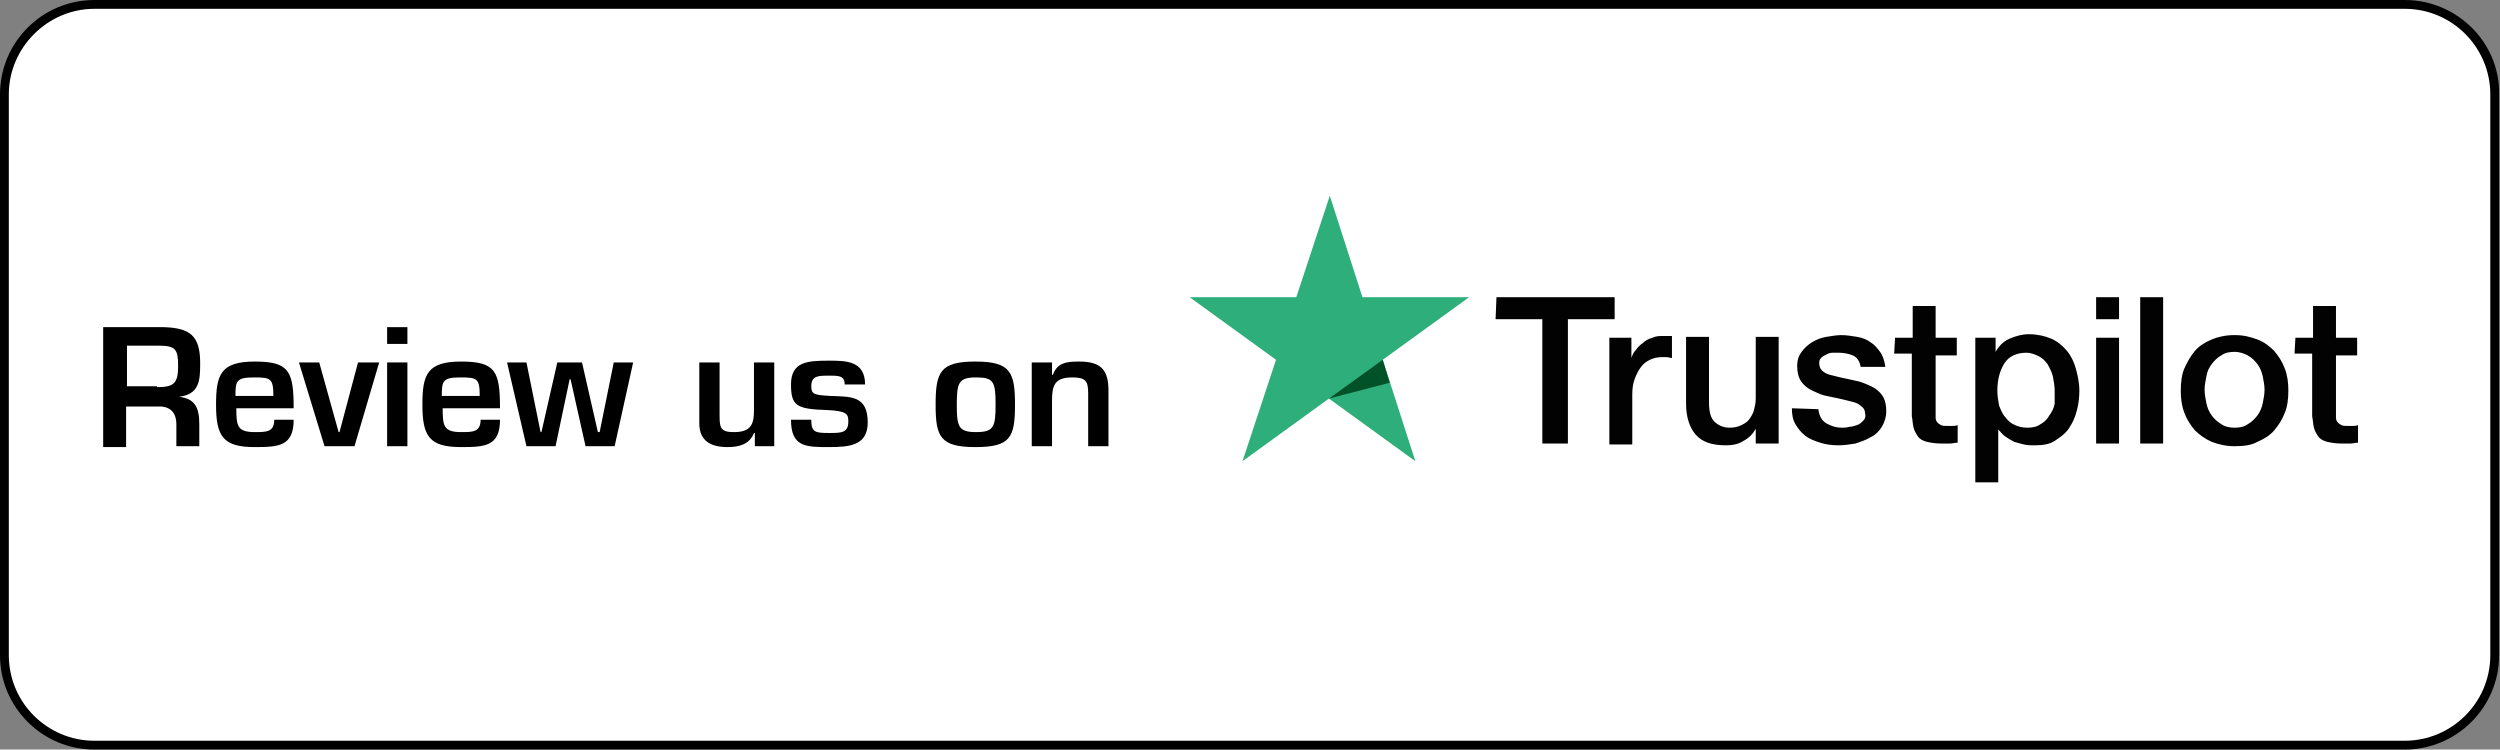
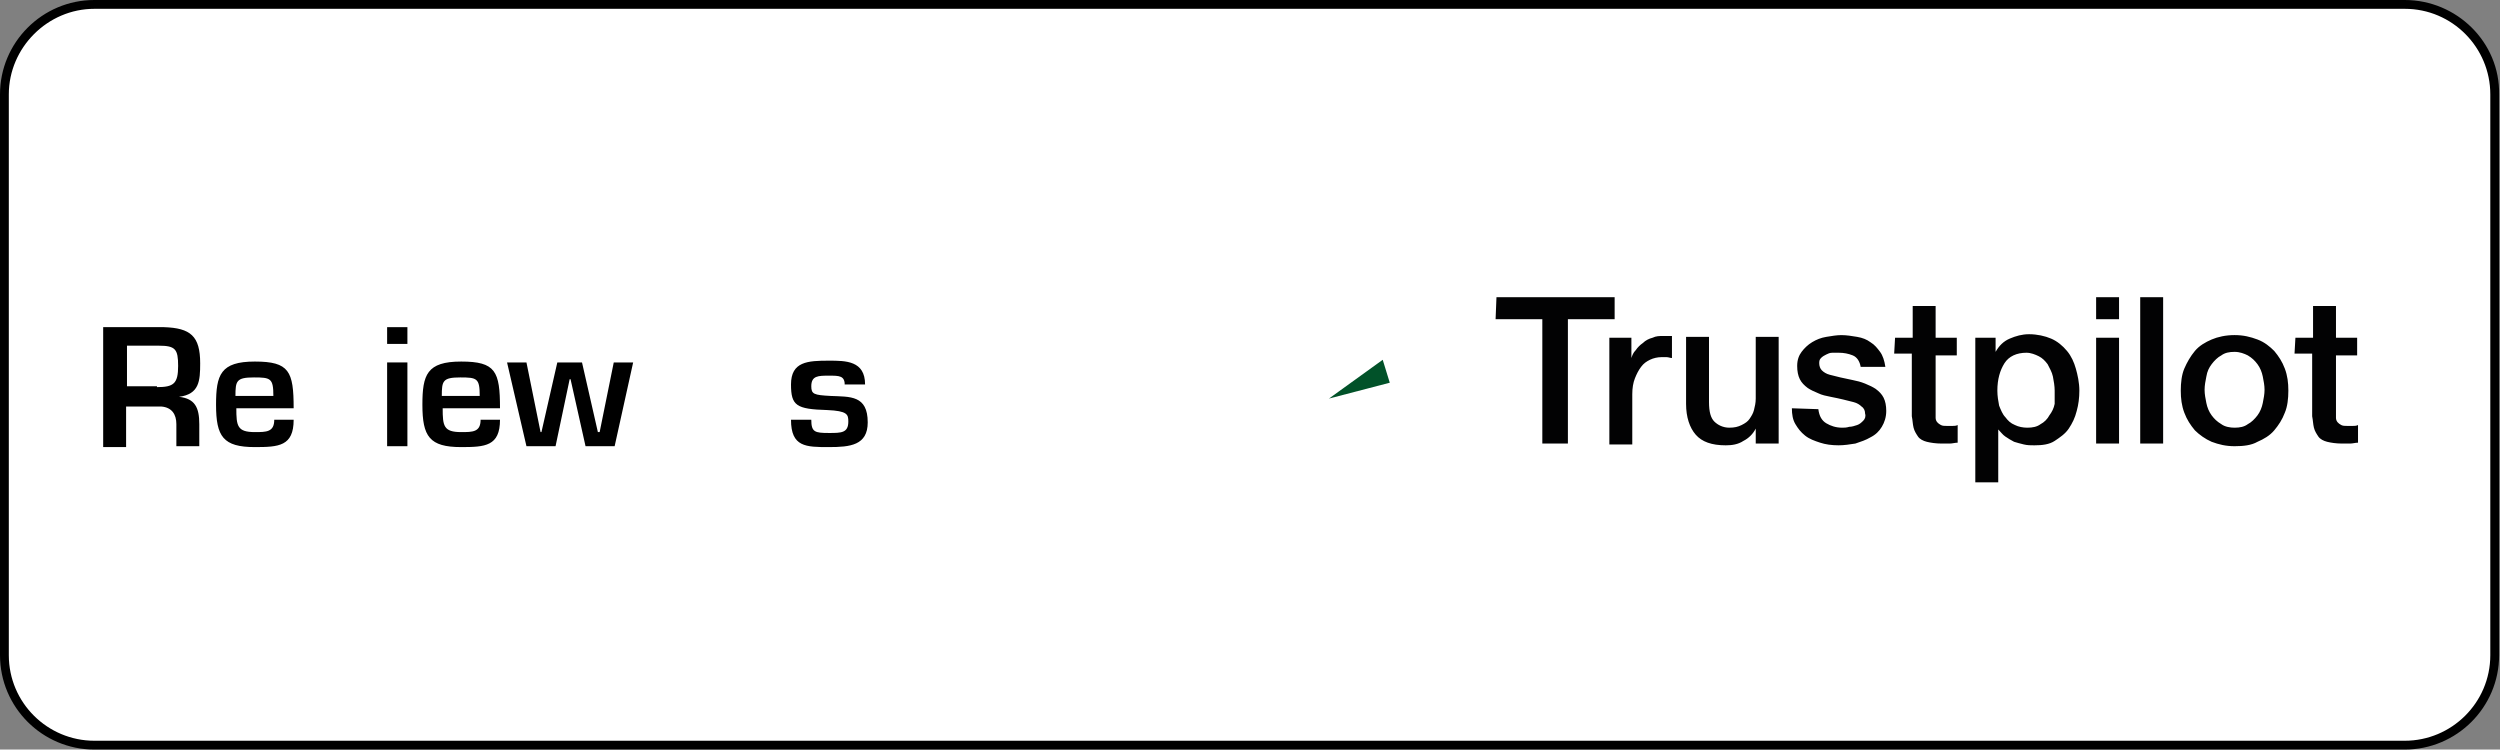
<svg xmlns="http://www.w3.org/2000/svg" id="Layer_1" x="0px" y="0px" viewBox="0 0 283.5 85" style="enable-background:new 0 0 283.5 85;" xml:space="preserve">
  <rect x="0" y="0" width="283.5" height="85" fill="#808080" stroke="none" />
  <style type="text/css">	.st0{fill:#FFFFFF;}	.st1{fill:#020203;}	.st2{fill:#2EAE7A;}	.st3{fill:#015229;}	.st4{enable-background:new    ;}</style>
  <g>
    <path class="st0" d="M10.7,84.5c-5.6,0-10.2-4.6-10.2-10.2V10.7c0-5.6,4.6-10.2,10.2-10.2h262c5.6,0,10.2,4.6,10.2,10.2v63.6   c0,5.6-4.6,10.2-10.2,10.2C272.7,84.5,10.7,84.5,10.7,84.5z" />
    <path d="M272.7,1c5.4,0,9.7,4.4,9.7,9.7v63.6c0,5.4-4.4,9.7-9.7,9.7h-262C5.4,84,1,79.7,1,74.3V10.7C1,5.4,5.4,1,10.7,1H272.7    M272.7,0h-262C4.8,0,0,4.8,0,10.7v63.6C0,80.2,4.8,85,10.7,85h262c5.9,0,10.7-4.8,10.7-10.7V10.7C283.5,4.8,278.6,0,272.7,0   L272.7,0z" />
  </g>
  <g>
    <path class="st1" d="M169.7,33.7h13.4v2.5h-5.3v14.1h-2.9V36.2h-5.3L169.7,33.7L169.7,33.7z M182.5,38.3h2.5v2.3l0,0   c0.1-0.3,0.2-0.6,0.5-0.9c0.2-0.3,0.5-0.6,0.8-0.8c0.3-0.3,0.7-0.5,1.1-0.6c0.4-0.2,0.8-0.2,1.2-0.2c0.3,0,0.5,0,0.6,0s0.2,0,0.4,0   v2.5c-0.2,0-0.4-0.1-0.6-0.1c-0.2,0-0.4,0-0.6,0c-0.4,0-0.9,0.1-1.3,0.3c-0.4,0.2-0.7,0.4-1,0.8c-0.3,0.4-0.5,0.8-0.7,1.3   s-0.3,1.1-0.3,1.8v5.7h-2.6L182.5,38.3L182.5,38.3z M201.7,50.3h-2.6v-1.7l0,0c-0.3,0.6-0.8,1.1-1.4,1.4c-0.6,0.4-1.3,0.5-2,0.5   c-1.6,0-2.7-0.4-3.4-1.2s-1.1-2-1.1-3.5v-7.6h2.6v7.4c0,1.1,0.2,1.8,0.6,2.2c0.4,0.4,1,0.7,1.7,0.7c0.6,0,1-0.1,1.4-0.3   s0.7-0.4,0.9-0.7s0.4-0.6,0.5-1s0.2-0.8,0.2-1.3v-7h2.6V50.3z M206.2,46.4c0.1,0.8,0.4,1.3,0.9,1.6s1.1,0.5,1.8,0.5   c0.2,0,0.5,0,0.8-0.1c0.3,0,0.6-0.1,0.9-0.2c0.3-0.1,0.5-0.3,0.7-0.5s0.3-0.5,0.2-0.8c0-0.3-0.1-0.6-0.4-0.8   c-0.2-0.2-0.5-0.4-0.9-0.5s-0.8-0.2-1.2-0.3s-0.9-0.2-1.4-0.3s-1-0.2-1.4-0.4c-0.5-0.2-0.9-0.4-1.2-0.6c-0.4-0.3-0.7-0.6-0.9-1   s-0.3-0.9-0.3-1.5c0-0.7,0.2-1.2,0.5-1.6c0.3-0.4,0.7-0.8,1.2-1.1s1-0.5,1.6-0.6s1.2-0.2,1.7-0.2c0.6,0,1.2,0.1,1.8,0.2   c0.6,0.1,1.1,0.3,1.5,0.6c0.5,0.3,0.8,0.7,1.1,1.1s0.5,1,0.6,1.7H211c-0.1-0.6-0.4-1.1-0.9-1.3s-1-0.3-1.6-0.3c-0.2,0-0.4,0-0.7,0   s-0.5,0.1-0.7,0.2c-0.2,0.1-0.4,0.2-0.6,0.4c-0.2,0.2-0.2,0.4-0.2,0.6c0,0.3,0.1,0.6,0.3,0.8s0.5,0.4,0.9,0.5s0.8,0.2,1.2,0.3   c0.5,0.1,0.9,0.2,1.4,0.3s0.9,0.2,1.4,0.4s0.9,0.4,1.2,0.6c0.4,0.3,0.7,0.6,0.9,1s0.3,0.9,0.3,1.5c0,0.7-0.2,1.3-0.5,1.8   s-0.7,0.9-1.3,1.2c-0.5,0.3-1.1,0.5-1.7,0.7c-0.6,0.1-1.3,0.2-1.9,0.2c-0.8,0-1.5-0.1-2.1-0.3s-1.2-0.4-1.7-0.8   c-0.5-0.4-0.8-0.8-1.1-1.3s-0.4-1.1-0.4-1.8L206.2,46.4L206.2,46.4z M214.9,38.3h2v-3.6h2.6v3.6h2.4v2h-2.4v6.4c0,0.3,0,0.5,0,0.7   s0.1,0.4,0.2,0.5c0.1,0.1,0.2,0.2,0.4,0.3s0.4,0.1,0.7,0.1c0.2,0,0.4,0,0.6,0c0.2,0,0.4,0,0.6-0.1v2c-0.3,0-0.6,0.1-0.9,0.1   c-0.3,0-0.6,0-0.9,0c-0.7,0-1.3-0.1-1.7-0.2c-0.4-0.1-0.8-0.3-1-0.6s-0.4-0.6-0.5-1s-0.1-0.8-0.2-1.3v-7.1h-2L214.9,38.3   L214.9,38.3z M223.8,38.3h2.5v1.6l0,0c0.4-0.7,0.9-1.2,1.6-1.5c0.7-0.3,1.4-0.5,2.2-0.5c0.9,0,1.8,0.2,2.5,0.5s1.3,0.8,1.8,1.4   c0.5,0.6,0.8,1.3,1,2s0.4,1.6,0.4,2.5c0,0.8-0.1,1.6-0.3,2.3c-0.2,0.8-0.5,1.4-0.9,2s-1,1-1.6,1.4s-1.4,0.5-2.3,0.5   c-0.4,0-0.8,0-1.2-0.1s-0.8-0.2-1.1-0.3c-0.4-0.2-0.7-0.4-1-0.6c-0.3-0.2-0.5-0.5-0.8-0.8l0,0v6H224V38.3H223.8z M233,44.3   c0-0.5-0.1-1.1-0.2-1.6c-0.1-0.5-0.4-1-0.6-1.4c-0.3-0.4-0.6-0.7-1-0.9s-0.9-0.4-1.4-0.4c-1.1,0-2,0.4-2.5,1.2s-0.8,1.8-0.8,3.1   c0,0.6,0.1,1.2,0.2,1.7c0.2,0.5,0.4,1,0.7,1.3c0.3,0.4,0.6,0.7,1.1,0.9c0.4,0.2,0.9,0.3,1.4,0.3c0.6,0,1.1-0.1,1.5-0.4   c0.4-0.2,0.8-0.6,1-1c0.3-0.4,0.5-0.8,0.6-1.3C233,45.3,233,44.8,233,44.3L233,44.3z M237.7,33.7h2.6v2.5h-2.6V33.7z M237.7,38.3   h2.6v12h-2.6V38.3L237.7,38.3z M242.7,33.7h2.6v16.6h-2.6V33.7L242.7,33.7z M253.4,50.6c-1,0-1.8-0.2-2.6-0.5   c-0.7-0.3-1.4-0.8-1.9-1.3c-0.5-0.6-0.9-1.2-1.2-2s-0.4-1.6-0.4-2.5s0.1-1.8,0.4-2.5s0.7-1.4,1.2-2s1.2-1,1.9-1.3s1.6-0.5,2.6-0.5   s1.8,0.2,2.6,0.5c0.8,0.3,1.4,0.8,1.9,1.3c0.5,0.6,0.9,1.2,1.2,2s0.4,1.6,0.4,2.5s-0.1,1.8-0.4,2.5c-0.3,0.8-0.7,1.4-1.2,2   s-1.2,1-1.9,1.3C255.3,50.5,254.4,50.6,253.4,50.6L253.4,50.6z M253.4,48.5c0.6,0,1.1-0.1,1.5-0.4c0.4-0.2,0.8-0.6,1.1-1   c0.3-0.4,0.5-0.9,0.6-1.4s0.2-1,0.2-1.5s-0.1-1-0.2-1.5s-0.3-1-0.6-1.4c-0.3-0.4-0.6-0.7-1.1-1c-0.4-0.2-0.9-0.4-1.5-0.4   s-1.1,0.1-1.5,0.4c-0.4,0.2-0.8,0.6-1.1,1s-0.5,0.8-0.6,1.4c-0.1,0.5-0.2,1-0.2,1.5s0.1,1,0.2,1.5s0.3,1,0.6,1.4s0.6,0.7,1.1,1   C252.3,48.4,252.9,48.5,253.4,48.5L253.4,48.5z M260.3,38.3h2v-3.6h2.6v3.6h2.4v2h-2.4v6.4c0,0.3,0,0.5,0,0.7s0.1,0.4,0.2,0.5   s0.2,0.2,0.4,0.3c0.2,0.1,0.4,0.1,0.7,0.1c0.2,0,0.4,0,0.6,0s0.4,0,0.6-0.1v2c-0.3,0-0.6,0.1-0.9,0.1s-0.6,0-0.9,0   c-0.7,0-1.3-0.1-1.7-0.2s-0.8-0.3-1-0.6s-0.4-0.6-0.5-1s-0.1-0.8-0.2-1.3v-7.1h-2L260.3,38.3L260.3,38.3z" />
-     <path class="st2" d="M166.6,33.7h-12.1l-3.7-11.5L147,33.7h-12.1l9.8,7.1l-3.8,11.5l9.8-7.1l9.8,7.1l-3.7-11.5L166.6,33.7z" />
    <path class="st3" d="M157.6,43.4l-0.8-2.6l-6.1,4.4L157.6,43.4z" />
    <g class="st4">
      <path d="M14.3,46.2v4.5h-2.6V37.1h6.9c3,0.1,4.1,1,4.1,4.1c0,2-0.1,3.5-2.4,3.8V45c1.8,0.2,2.3,1.2,2.3,3.1v2.5h-2.6v-2.5    c0-1.1-0.5-1.9-1.7-2H14.3z M17.8,43.9c1.9,0,2.4-0.4,2.4-2.4c0-1.9-0.3-2.3-2.2-2.3h-3.6v4.6H17.8z" />
      <path d="M33.3,47.6c0,3-1.7,3.1-4.4,3.1c-3.6,0-4.4-1.2-4.4-4.8c0-3.4,0.5-4.9,4.4-4.9c3.9,0,4.4,1.1,4.4,5.3h-6.5    c0,2,0.1,2.7,2.1,2.7c1.3,0,2.2,0,2.2-1.4H33.3z M31,44.9c0-2-0.3-2.1-2.2-2.1c-2,0-2.1,0.4-2.1,2.1H31z" />
-       <path d="M40.2,50.6h-3.4l-2.9-9.5h2.3l2.2,7.9h0.1l2.1-7.9H43L40.2,50.6z" />
      <path d="M46.2,39h-2.3v-1.9h2.3V39z M46.2,50.6h-2.3v-9.5h2.3V50.6z" />
      <path d="M56.7,47.6c0,3-1.7,3.1-4.4,3.1c-3.6,0-4.4-1.2-4.4-4.8c0-3.4,0.5-4.9,4.4-4.9c3.9,0,4.4,1.1,4.4,5.3h-6.5    c0,2,0.1,2.7,2.1,2.7c1.3,0,2.2,0,2.2-1.4H56.7z M54.4,44.9c0-2-0.3-2.1-2.2-2.1c-2,0-2.1,0.4-2.1,2.1H54.4z" />
      <path d="M69.7,50.6h-3.3L64.7,43h-0.1L63,50.6h-3.3l-2.2-9.5h2.2l1.6,7.9h0.1l1.8-7.9h2.8l1.8,7.9H68l1.6-7.9h2.2L69.7,50.6z" />
-       <path d="M85.6,50.6v-1.5h-0.1c-0.5,1.3-1.7,1.6-3,1.6c-1.9,0-3.2-0.7-3.2-2.7v-6.9h2.3v6c0,1.4,0.1,1.9,1.6,1.9    c1.8,0,2.3-0.7,2.3-2.4v-5.5h2.3v9.5H85.6z" />
      <path d="M95.8,43.7c0-1.1-0.6-1.1-1.8-1.1s-2,0-2,1.2c0,0.9,0.3,1,2.2,1.1c2.2,0.1,4.2-0.1,4.2,3c0,2.6-2,2.8-4.4,2.8    c-2.6,0-4.3,0-4.3-3.1H92c0,1.4,0.4,1.5,2,1.5c1.4,0,2.2,0,2.2-1.3c0-0.8-0.1-1.2-2.4-1.3c-3.5-0.1-4.1-0.5-4.1-2.9    c0-2.6,1.9-2.7,4.3-2.7c1.9,0,4.1,0,4.1,2.7H95.8z" />
-       <path d="M115.1,45.9c0,3.7-0.5,4.8-4.5,4.8s-4.5-1.2-4.5-4.8c0-3.7,0.5-4.9,4.5-4.9S115.1,42.2,115.1,45.9z M108.5,45.9    c0,2.5,0.2,3.1,2.2,3.1s2.2-0.6,2.2-3.1c0-2.6-0.2-3.1-2.2-3.1S108.5,43.4,108.5,45.9z" />
-       <path d="M119.3,41.1v1.4h0.1c0.5-1.4,1.6-1.5,3-1.5c2.5,0,3.3,1,3.3,3.3v6.3h-2.3v-6c0-1.4-0.3-1.8-1.8-1.8c-2,0-2.3,0.9-2.3,2.6    v5.2H117v-9.5H119.3z" />
    </g>
  </g>
</svg>